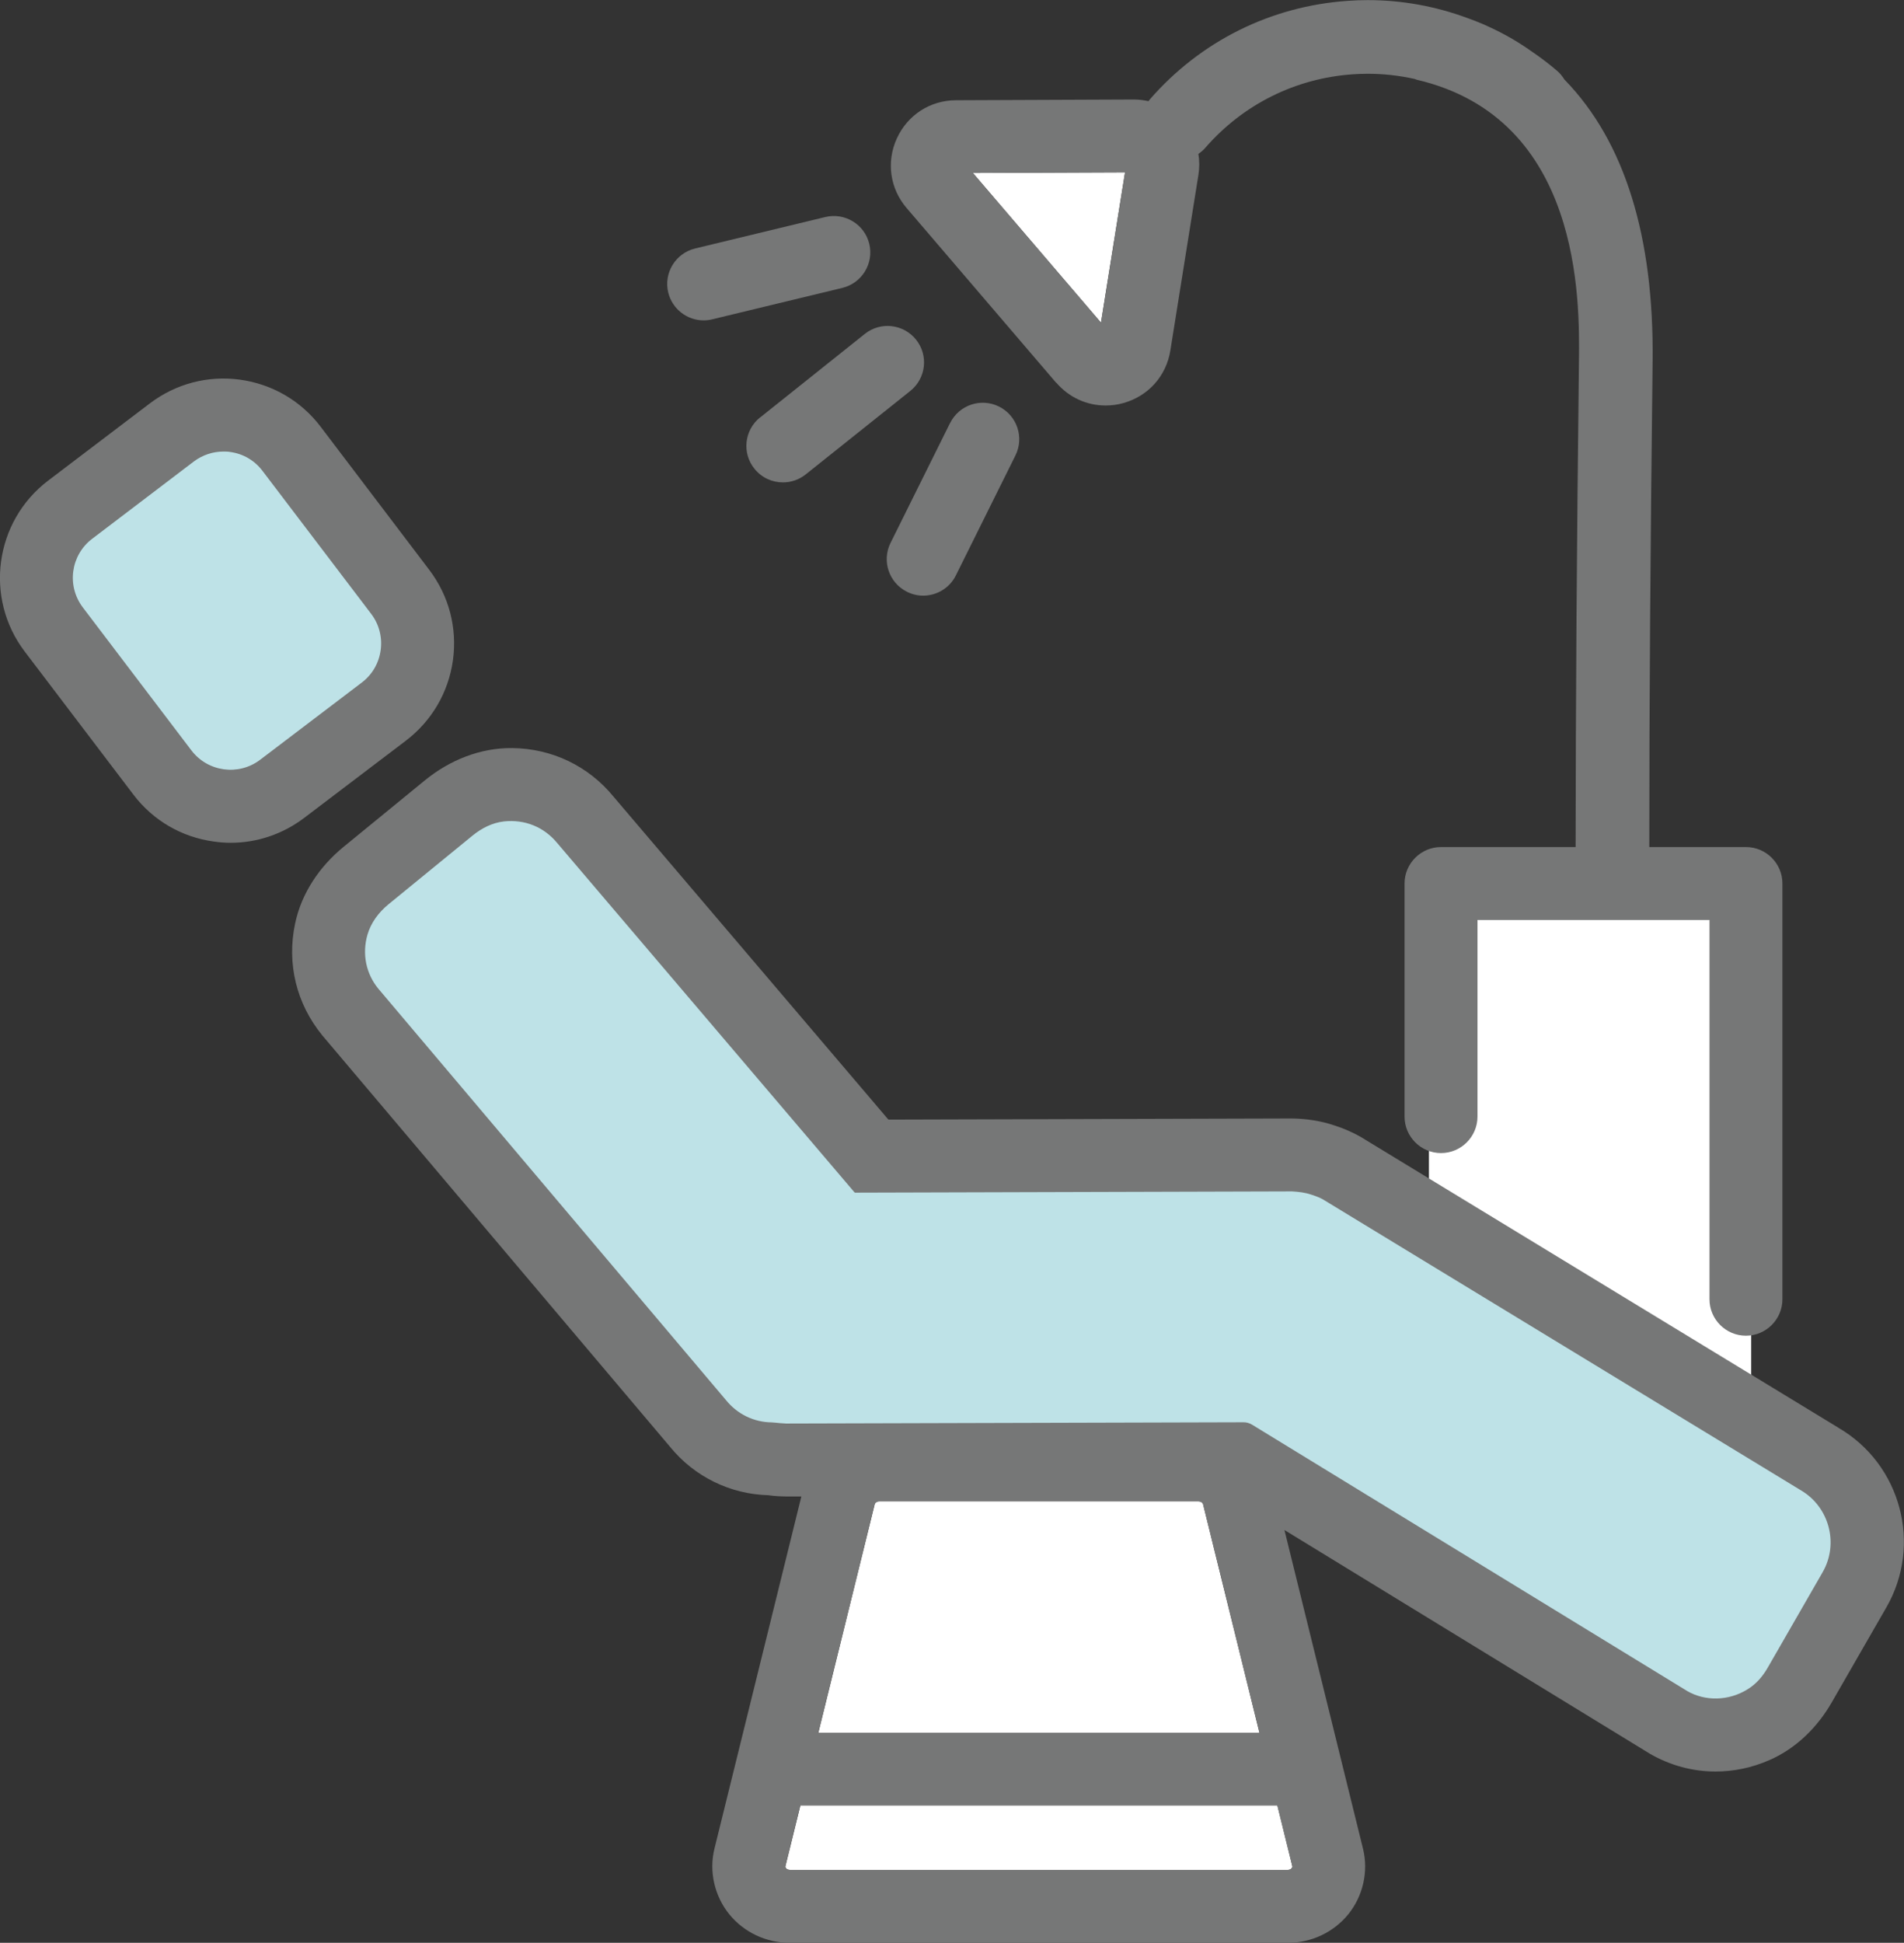
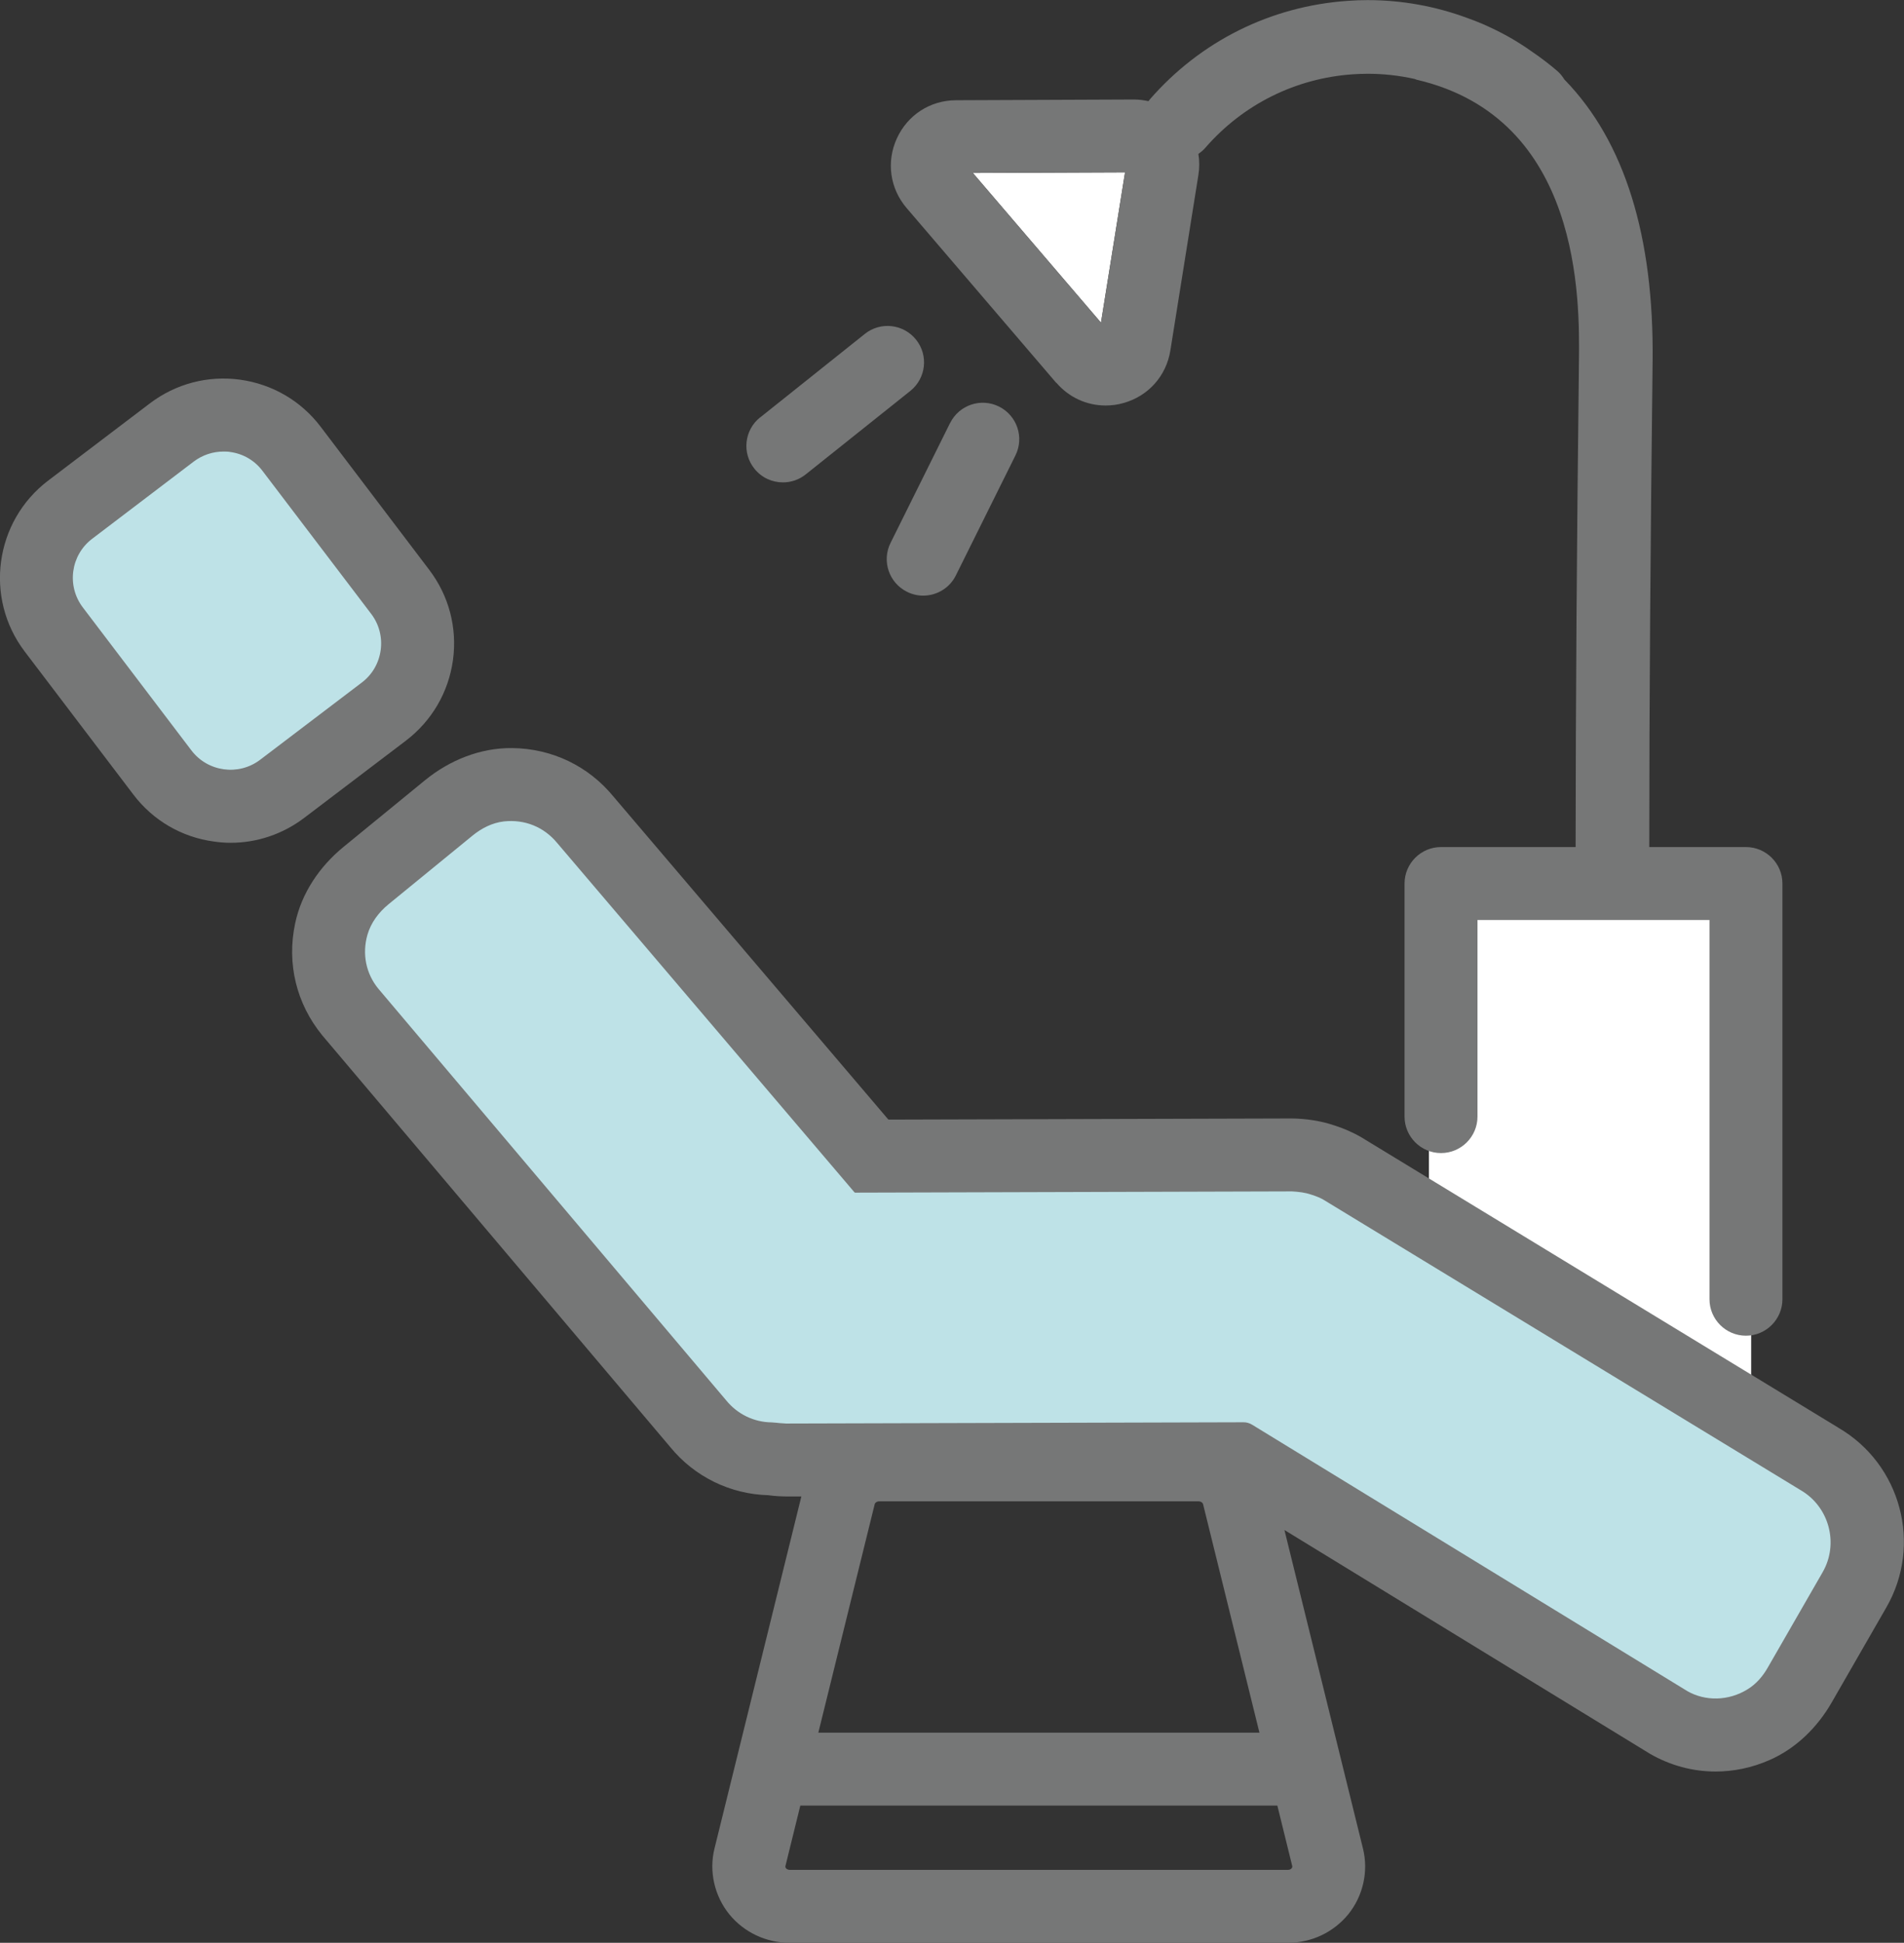
<svg xmlns="http://www.w3.org/2000/svg" id="_レイヤー_2" viewBox="0 0 182.76 186.47">
  <rect x="0" y="0" width="182.76" height="186.47" fill="#333333" stroke="none" />
  <defs>
    <style>.cls-1{fill:#767777;}.cls-1,.cls-2,.cls-3{stroke-width:0px;}.cls-2{fill:#bee2e7;}.cls-3{fill:#fff;}</style>
  </defs>
  <g id="_レイヤー_1-2">
    <g id="_診療台">
      <polygon class="cls-3" points="137.16 85.29 137.16 117.11 168.09 136.01 168.09 85.29 137.16 85.29" />
      <polygon class="cls-3" points="107.99 16.54 93.38 16.6 105.68 30.97 107.99 16.54" />
-       <path class="cls-3" d="M115.05,144.1h-30.67c-.22,0-.39.14-.42.27l-8.57,34.74c-.02.08.02.16.05.2.08.1.23.16.38.16h47.8c.15,0,.29-.06.37-.16.04-.04.08-.12.06-.2l-8.57-34.74c-.03-.13-.2-.27-.43-.27Z" />
      <path class="cls-2" d="M173.89,141.32l-45.83-27.89c-.49-.29-1.06-.5-1.51-.65h-.05c-.86-.31-1.66-.38-2.36-.43h-.07s-41.11.11-41.11.11l-27.92-32.81c-1.51-1.84-3.64-2.86-6-2.86-.3,0-.6.02-.91.05-1.4.16-2.79.78-4.02,1.79l-8.11,6.63c-1.31,1.09-2.23,2.43-2.65,3.9-.7,2.45-.17,5.07,1.44,7.02l33.36,39.47c1.44,1.77,3.56,2.81,5.82,2.86l.38.03c.24.03.46.04.65.05.07,0,.14,0,.2.01h.12s43.91-.11,43.91-.11l41.72,25.53c1.11.64,2.39.98,3.71.98h0c1.47,0,2.92-.42,4.18-1.22,1.02-.64,1.88-1.56,2.56-2.75l5.27-9.16c2.13-3.69.86-8.45-2.79-10.58Z" />
      <path class="cls-2" d="M38.53,62.67c.24-1.78-.22-3.54-1.3-4.96l-10.42-13.71c-1.08-1.43-2.66-2.36-4.42-2.6-.3-.04-.62-.06-.92-.06-1.46,0-2.86.47-4.05,1.36l-9.76,7.42c-1.43,1.08-2.35,2.66-2.59,4.43-.24,1.77.22,3.54,1.3,4.96l10.42,13.72c1.28,1.69,3.23,2.65,5.35,2.65,1.47,0,2.87-.47,4.04-1.36l9.77-7.42c1.42-1.08,2.34-2.66,2.58-4.43Z" />
      <path class="cls-1" d="M176.46,137.03l-45.85-27.91c-.77-.44-1.6-.8-2.46-1.08-1.36-.47-2.79-.67-4.15-.69l-38.69.11s-.04-.01-.06-.03l-26.37-30.98c-2.39-2.92-5.89-4.61-9.72-4.65-3.06-.03-6.01,1.16-8.38,3.1l-7.8,6.38c-2.3,1.88-4.04,4.44-4.65,7.35-.82,3.85.12,7.71,2.61,10.75l33.38,39.49c2.33,2.86,5.76,4.54,9.43,4.64.62.09,1.16.11,1.72.12h1.45s-8.34,33.8-8.34,33.8c-.54,2.19,0,4.54,1.42,6.3,1.42,1.74,3.54,2.74,5.81,2.74h47.8c2.27,0,4.39-1,5.81-2.74,1.42-1.76,1.95-4.11,1.41-6.3l-7.54-30.58,35.09,21.48c1.94,1.12,4.1,1.7,6.29,1.7,1.74,0,3.5-.36,5.18-1.1,2.54-1.11,4.59-3.13,5.97-5.53l5.24-9.11c3.48-6.03,1.41-13.77-4.61-17.26ZM120.89,166.3h-42.34l5.41-21.93c.03-.13.2-.27.42-.27h30.67c.23,0,.4.14.43.27l5.41,21.93ZM123.99,179.31c-.08.1-.22.16-.37.16h-47.8c-.15,0-.3-.06-.38-.16-.03-.04-.07-.12-.05-.2l1.43-5.81h45.79l1.43,5.81c.02.08-.02.16-.06.2ZM174.95,150.9l-5.27,9.16c-.47.82-1.09,1.55-1.89,2.05-1.87,1.18-4.13,1.18-5.83.2l-41.76-25.56c-.26-.16-.56-.25-.86-.24l-43.89.12c-.25-.03-.53-.02-.88-.07l-.5-.04c-1.69-.02-3.27-.77-4.37-2.12l-33.38-39.5c-1.18-1.43-1.58-3.33-1.05-5.18.33-1.15,1.07-2.14,2-2.91l8.1-6.62c.86-.7,1.88-1.22,2.99-1.35,2.01-.22,3.86.53,5.14,2.09l28.52,33.51s.04.03.07.03l41.93-.12c.63.04,1.25.1,1.87.32l.1.03c.4.13.78.29,1.05.45l45.81,27.88c2.73,1.59,3.68,5.13,2.1,7.87Z" />
      <path class="cls-1" d="M101.39,36.73c1.22,1.42,2.93,2.19,4.73,2.19.57,0,1.15-.07,1.73-.24,2.38-.67,4.1-2.6,4.49-5.04l2.69-16.84c.11-.68.11-1.37,0-2.03.24-.17.48-.36.67-.59,3.63-4.17,8.66-6.67,14.16-7.05.48-.03.95-.05,1.43-.05,1.48,0,2.97.16,4.51.5.06.02.12.04.18.07,15.85,3.7,15.64,21.2,15.58,26.96-.21,17.82-.31,32.72-.32,46.69h-12.92c-1.93,0-3.5,1.57-3.5,3.5v22.37c0,1.93,1.57,3.5,3.5,3.5s3.5-1.57,3.5-3.5v-18.87h22.27v36.4c0,1.93,1.57,3.5,3.5,3.5s3.5-1.57,3.5-3.5v-39.9c0-1.93-1.57-3.5-3.5-3.5h-9.28c0-13.94.11-28.82.32-46.6.14-12.02-2.69-21.11-8.41-27.01l-.06-.06-.05-.08c-.2-.3-.39-.53-.6-.71-.74-.64-1.58-1.29-2.6-1.98-.59-.42-1.21-.81-1.91-1.22-.67-.38-1.36-.74-2.13-1.09-.18-.08-.36-.16-.53-.24-.48-.21-.97-.39-1.46-.57-3.1-1.15-6.33-1.73-9.59-1.73-.64,0-1.28.02-1.92.07-7.39.51-14.14,3.87-19.01,9.47-.04.05-.07.11-.12.16-.45-.1-.92-.16-1.4-.16h-.03l-17.05.07c-2.47.01-4.64,1.41-5.67,3.66-1.03,2.24-.67,4.81.93,6.68l14.36,16.78ZM107.99,16.54l-2.31,14.43-12.3-14.37,14.61-.06Z" />
      <path class="cls-1" d="M38.96,71.09c2.49-1.9,4.09-4.64,4.52-7.74.42-3.1-.39-6.17-2.28-8.66l-10.42-13.73c-1.89-2.49-4.64-4.09-7.74-4.52-3.09-.42-6.17.39-8.66,2.28l-9.76,7.41c-5.14,3.91-6.15,11.26-2.25,16.4l10.43,13.73c1.89,2.49,4.63,4.09,7.73,4.51.54.08,1.08.12,1.61.12,2.54,0,5-.83,7.06-2.39l9.76-7.41ZM18.37,72.02l-10.42-13.72c-1.57-2.07-1.17-5.02.9-6.59l9.76-7.42c.83-.62,1.82-.95,2.84-.95.21,0,.43,0,.64.04,1.25.17,2.35.81,3.11,1.82l10.43,13.72c.76,1,1.08,2.24.91,3.48-.17,1.25-.81,2.35-1.81,3.11l-9.77,7.42c-2.06,1.56-5.02,1.16-6.59-.91Z" />
-       <path class="cls-1" d="M67.53,30.75c.27,0,.55-.03.83-.1l12.5-3.02c1.88-.46,3.03-2.35,2.58-4.22-.45-1.88-2.35-3.03-4.22-2.58l-12.5,3.02c-1.88.46-3.03,2.35-2.58,4.22.39,1.6,1.82,2.68,3.4,2.68Z" />
      <path class="cls-1" d="M72.96,40.06c-1.51,1.21-1.76,3.41-.55,4.92.69.87,1.71,1.32,2.74,1.32.77,0,1.54-.25,2.18-.76l10.05-8.02c1.51-1.21,1.76-3.41.55-4.92-1.21-1.51-3.41-1.76-4.92-.55l-10.05,8.02Z" />
      <path class="cls-1" d="M91.2,40.59l-5.72,11.52c-.86,1.73-.15,3.83,1.58,4.69.5.25,1.03.37,1.55.37,1.29,0,2.53-.71,3.14-1.94l5.72-11.52c.86-1.73.15-3.83-1.58-4.69-1.73-.86-3.83-.15-4.69,1.58Z" />
    </g>
  </g>
</svg>